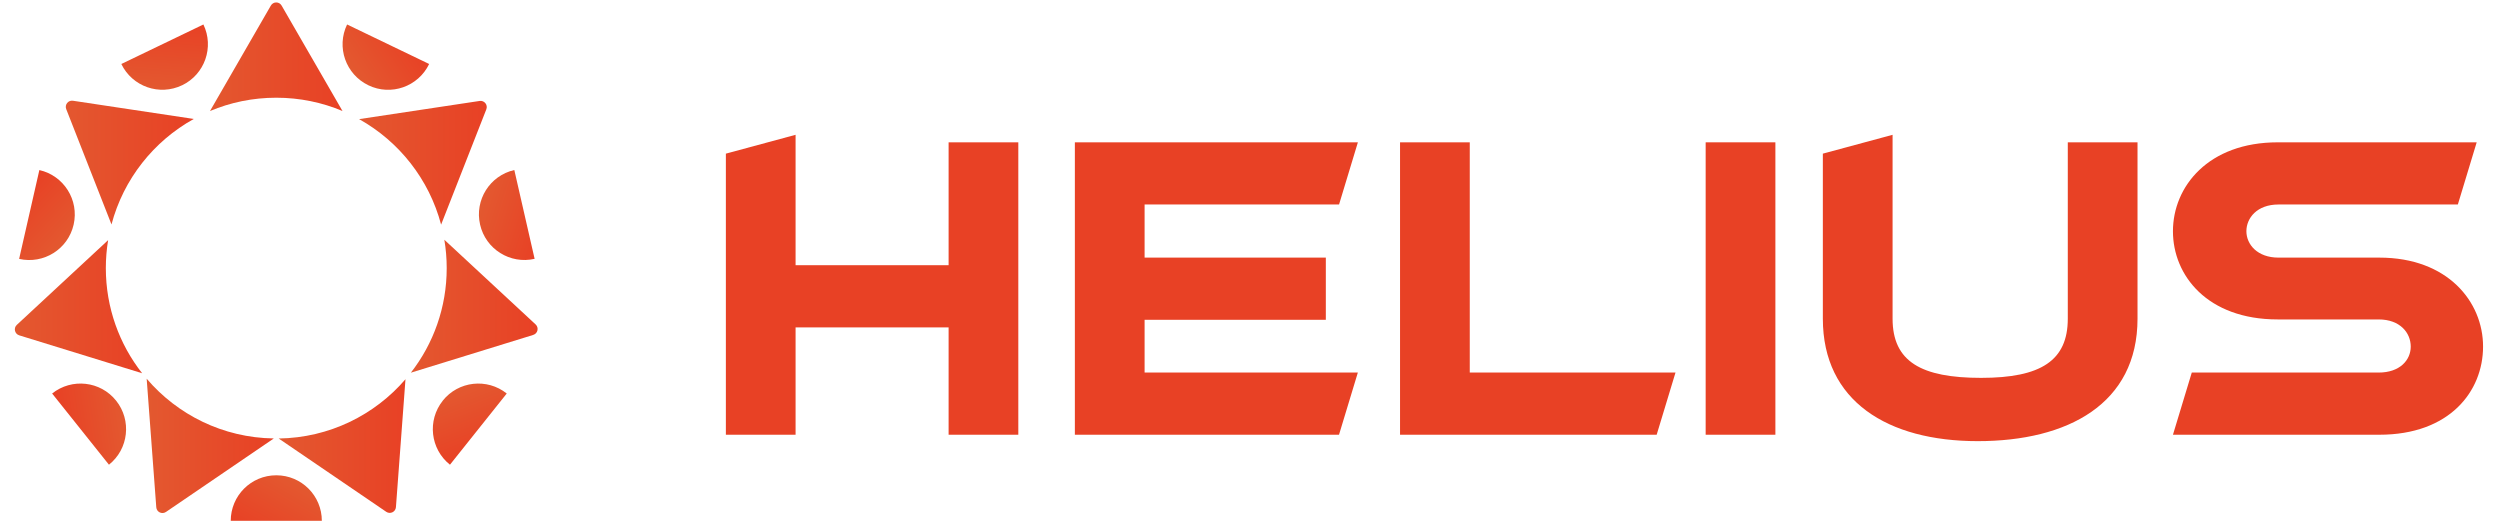
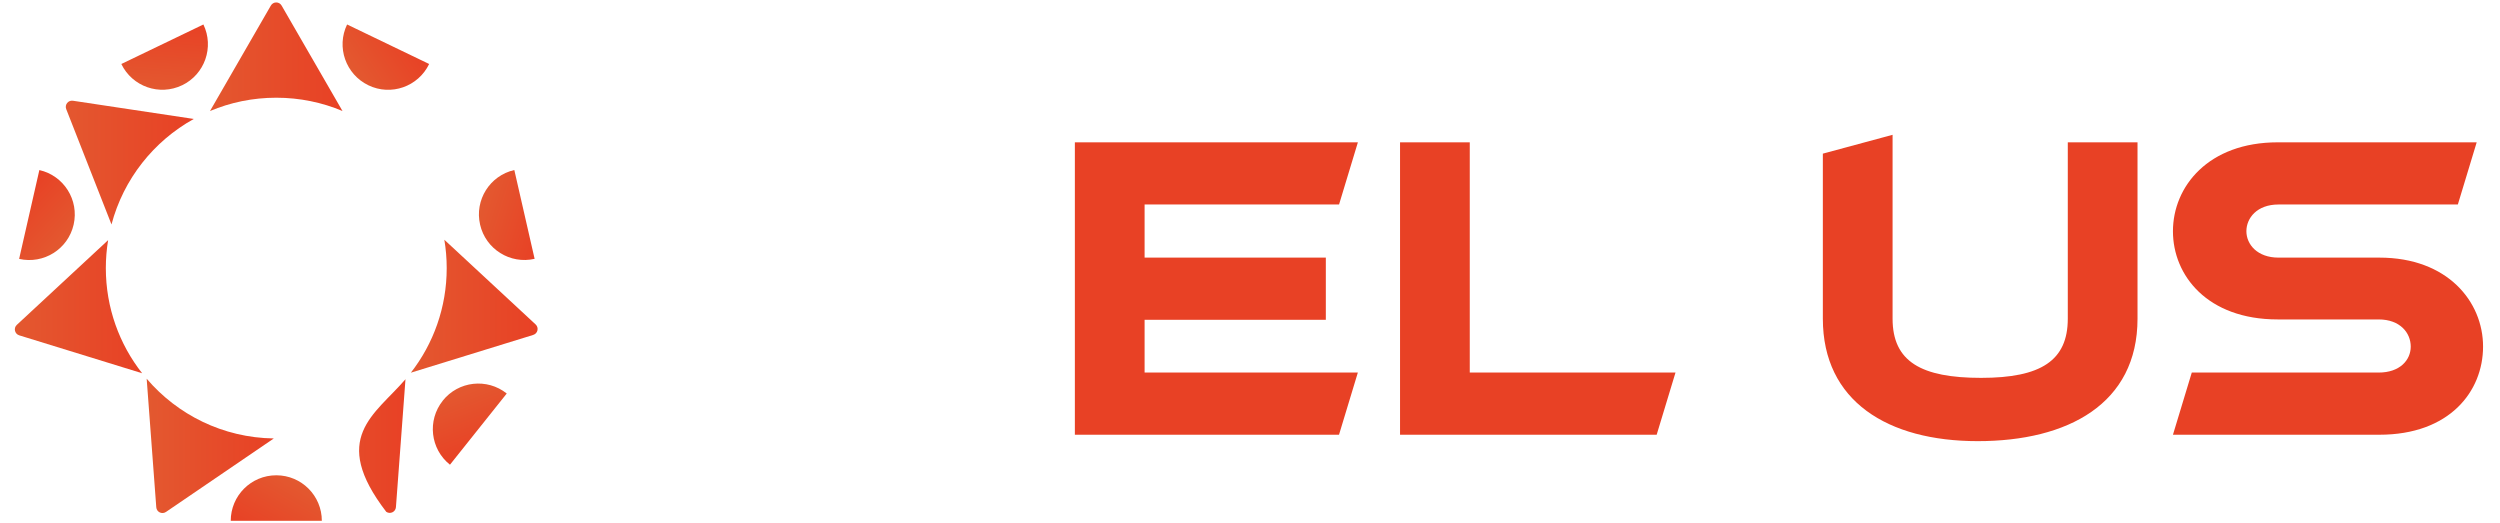
<svg xmlns="http://www.w3.org/2000/svg" width="129" height="27" viewBox="0 0 129 27" fill="none">
  <g clip-path="url(#clip0_14006_14996)">
    <path d="M17.677 5.73C16.625 5.286 15.47 5.042 14.256 5.042C13.041 5.042 11.886 5.286 10.835 5.73L13.977 0.286C14.1 0.073 14.408 0.073 14.53 0.286L17.674 5.73H17.677Z" fill="url(#paint0_linear_14006_14996)" />
    <path d="M9.999 6.138C7.928 7.285 6.372 9.242 5.753 11.582L3.417 5.631C3.327 5.402 3.519 5.162 3.762 5.198L9.999 6.138Z" fill="url(#paint1_linear_14006_14996)" />
    <path d="M7.335 19.26L0.991 17.303C0.756 17.23 0.688 16.929 0.867 16.764L5.579 12.391C5.502 12.86 5.461 13.343 5.461 13.834C5.461 15.882 6.161 17.767 7.335 19.26Z" fill="url(#paint2_linear_14006_14996)" />
    <path d="M14.124 22.627L8.563 26.417C8.359 26.555 8.082 26.424 8.064 26.177L7.568 19.541C9.154 21.399 11.501 22.586 14.124 22.624V22.627Z" fill="url(#paint3_linear_14006_14996)" />
-     <path d="M20.923 19.568L20.43 26.17C20.411 26.415 20.135 26.548 19.931 26.41L14.38 22.627C16.997 22.59 19.337 21.412 20.923 19.568Z" fill="url(#paint4_linear_14006_14996)" />
+     <path d="M20.923 19.568L20.43 26.17C20.411 26.415 20.135 26.548 19.931 26.41C16.997 22.59 19.337 21.412 20.923 19.568Z" fill="url(#paint4_linear_14006_14996)" />
    <path d="M27.516 17.282L21.2 19.231C22.36 17.742 23.05 15.869 23.05 13.834C23.05 13.336 23.008 12.846 22.928 12.371L27.638 16.741C27.82 16.909 27.749 17.21 27.516 17.28V17.282Z" fill="url(#paint5_linear_14006_14996)" />
-     <path d="M25.094 5.642L22.761 11.591C22.144 9.253 20.593 7.298 18.529 6.147L24.75 5.209C24.992 5.173 25.185 5.413 25.094 5.642Z" fill="url(#paint6_linear_14006_14996)" />
    <path d="M14.256 24.525C12.958 24.525 11.906 25.576 11.906 26.875H16.607C16.607 25.576 15.556 24.525 14.258 24.525H14.256Z" fill="url(#paint7_linear_14006_14996)" />
    <path d="M22.847 20.676C22.038 21.691 22.203 23.171 23.218 23.979L26.148 20.305C25.133 19.496 23.653 19.661 22.844 20.676H22.847Z" fill="url(#paint8_linear_14006_14996)" />
    <path d="M24.772 11.589C25.06 12.855 26.322 13.646 27.586 13.356L26.539 8.773C25.273 9.061 24.482 10.323 24.772 11.587V11.589Z" fill="url(#paint9_linear_14006_14996)" />
    <path d="M19.007 4.4C20.176 4.965 21.58 4.473 22.144 3.302L17.91 1.263C17.346 2.432 17.838 3.836 19.009 4.4H19.007Z" fill="url(#paint10_linear_14006_14996)" />
    <path d="M9.398 4.4C10.567 3.836 11.059 2.432 10.495 1.263L6.261 3.302C6.825 4.471 8.229 4.962 9.398 4.398V4.4Z" fill="url(#paint11_linear_14006_14996)" />
    <path d="M3.8 11.589C4.088 10.323 3.297 9.063 2.031 8.775L0.987 13.359C2.253 13.646 3.513 12.856 3.8 11.589Z" fill="url(#paint12_linear_14006_14996)" />
-     <path d="M2.69 20.305L5.622 23.979C6.637 23.171 6.802 21.691 5.993 20.676C5.185 19.661 3.705 19.496 2.69 20.305Z" fill="url(#paint13_linear_14006_14996)" />
-     <path d="M41.052 6.956V13.685H48.948V7.346H52.545V22.434H48.948V16.893H41.052V22.434H37.455V7.928L41.052 6.956Z" fill="#E84125" />
    <path d="M59.059 19.224H70.065L69.093 22.432H55.463V7.344H70.067L69.095 10.552H59.061V13.293H68.413V16.501H59.061V19.224H59.059Z" fill="#E84125" />
    <path d="M75.84 7.344V19.224H86.456L85.484 22.432H72.242V7.344H75.84Z" fill="#E84125" />
-     <path d="M91.61 7.344V22.432H88.012V7.344H91.61Z" fill="#E84125" />
    <path d="M106.698 7.344H110.296V16.444C110.296 20.839 106.698 22.763 102.052 22.763C97.405 22.763 94.059 20.701 94.059 16.444V7.928L97.657 6.956V16.444C97.657 18.66 99.134 19.498 102.226 19.498C105.319 19.498 106.698 18.603 106.698 16.444V7.344Z" fill="#E84125" />
    <path d="M112.124 11.934C112.124 9.62 113.953 7.344 117.53 7.344H127.797L126.825 10.552H117.568C116.46 10.552 115.914 11.252 115.914 11.931C115.914 12.611 116.479 13.293 117.568 13.293H122.779C126.297 13.293 128.126 15.567 128.126 17.883C128.126 20.198 126.395 22.432 122.779 22.432H112.124L113.096 19.224H122.741C123.83 19.224 124.394 18.583 124.394 17.883C124.394 17.183 123.851 16.483 122.741 16.483H117.53C113.894 16.483 112.124 14.208 112.124 11.934Z" fill="#E84125" />
  </g>
  <defs>
    <linearGradient id="paint0_linear_14006_14996" x1="10.253" y1="2.928" x2="17.677" y2="2.928" gradientUnits="userSpaceOnUse">
      <stop stop-color="#E35930" />
      <stop offset="1" stop-color="#E84125" />
    </linearGradient>
    <linearGradient id="paint1_linear_14006_14996" x1="2.944" y1="8.388" x2="9.999" y2="8.388" gradientUnits="userSpaceOnUse">
      <stop stop-color="#E35930" />
      <stop offset="1" stop-color="#E84125" />
    </linearGradient>
    <linearGradient id="paint2_linear_14006_14996" x1="0.556" y1="15.826" x2="7.335" y2="15.826" gradientUnits="userSpaceOnUse">
      <stop stop-color="#E35930" />
      <stop offset="1" stop-color="#E84125" />
    </linearGradient>
    <linearGradient id="paint3_linear_14006_14996" x1="7.443" y1="23.007" x2="14.124" y2="23.007" gradientUnits="userSpaceOnUse">
      <stop stop-color="#E35930" />
      <stop offset="1" stop-color="#E84125" />
    </linearGradient>
    <linearGradient id="paint4_linear_14006_14996" x1="14.154" y1="23.016" x2="20.923" y2="23.016" gradientUnits="userSpaceOnUse">
      <stop stop-color="#E35930" />
      <stop offset="1" stop-color="#E84125" />
    </linearGradient>
    <linearGradient id="paint5_linear_14006_14996" x1="20.785" y1="15.801" x2="27.74" y2="15.801" gradientUnits="userSpaceOnUse">
      <stop stop-color="#E35930" />
      <stop offset="1" stop-color="#E84125" />
    </linearGradient>
    <linearGradient id="paint6_linear_14006_14996" x1="17.971" y1="8.397" x2="25.117" y2="8.397" gradientUnits="userSpaceOnUse">
      <stop stop-color="#E35930" />
      <stop offset="1" stop-color="#E84125" />
    </linearGradient>
    <linearGradient id="paint7_linear_14006_14996" x1="15.292" y1="24.762" x2="13.53" y2="27.815" gradientUnits="userSpaceOnUse">
      <stop stop-color="#E35930" />
      <stop offset="1" stop-color="#E84125" />
    </linearGradient>
    <linearGradient id="paint8_linear_14006_14996" x1="23.683" y1="19.972" x2="24.971" y2="23.254" gradientUnits="userSpaceOnUse">
      <stop stop-color="#E35930" />
      <stop offset="1" stop-color="#E84125" />
    </linearGradient>
    <linearGradient id="paint9_linear_14006_14996" x1="24.768" y1="10.516" x2="28.136" y2="11.555" gradientUnits="userSpaceOnUse">
      <stop stop-color="#E35930" />
      <stop offset="1" stop-color="#E84125" />
    </linearGradient>
    <linearGradient id="paint10_linear_14006_14996" x1="18.173" y1="3.738" x2="21.085" y2="1.752" gradientUnits="userSpaceOnUse">
      <stop stop-color="#E35930" />
      <stop offset="1" stop-color="#E84125" />
    </linearGradient>
    <linearGradient id="paint11_linear_14006_14996" x1="8.407" y1="4.654" x2="8.67" y2="1.138" gradientUnits="userSpaceOnUse">
      <stop stop-color="#E35930" />
      <stop offset="1" stop-color="#E84125" />
    </linearGradient>
    <linearGradient id="paint12_linear_14006_14996" x1="3.407" y1="12.543" x2="0.823" y2="10.145" gradientUnits="userSpaceOnUse">
      <stop stop-color="#E35930" />
      <stop offset="1" stop-color="#E84125" />
    </linearGradient>
    <linearGradient id="paint13_linear_14006_14996" x1="6.519" y1="21.596" x2="3.033" y2="22.122" gradientUnits="userSpaceOnUse">
      <stop stop-color="#E35930" />
      <stop offset="1" stop-color="#E84125" />
    </linearGradient>
    <clipPath id="clip0_14006_14996">
      <rect width="127.363" height="26.749" fill="white" transform="translate(0.765 0.125)" />
    </clipPath>
  </defs>
</svg>